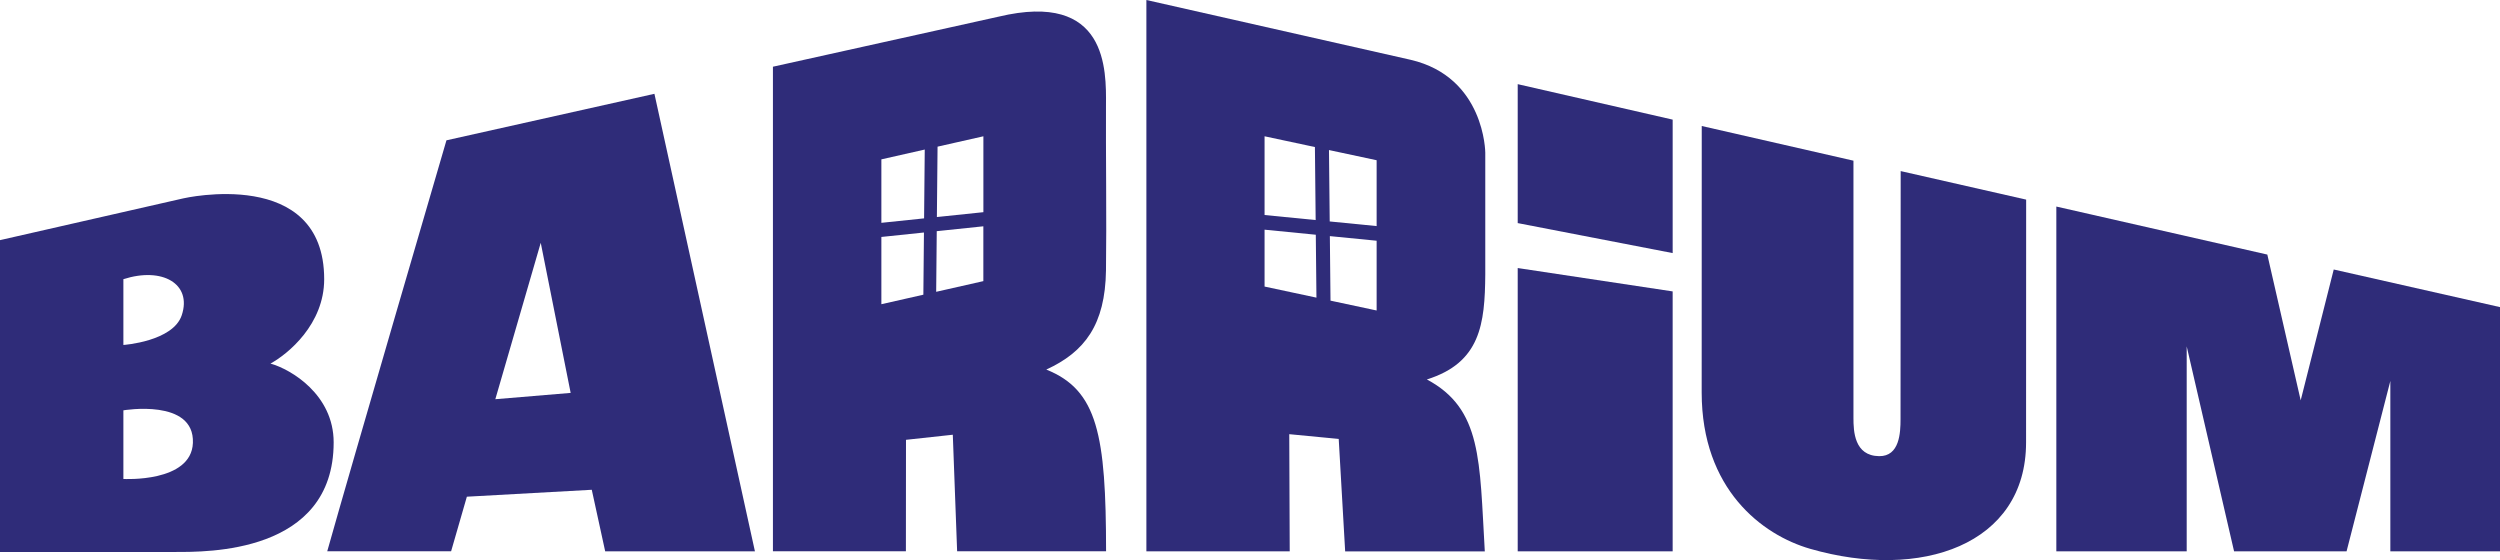
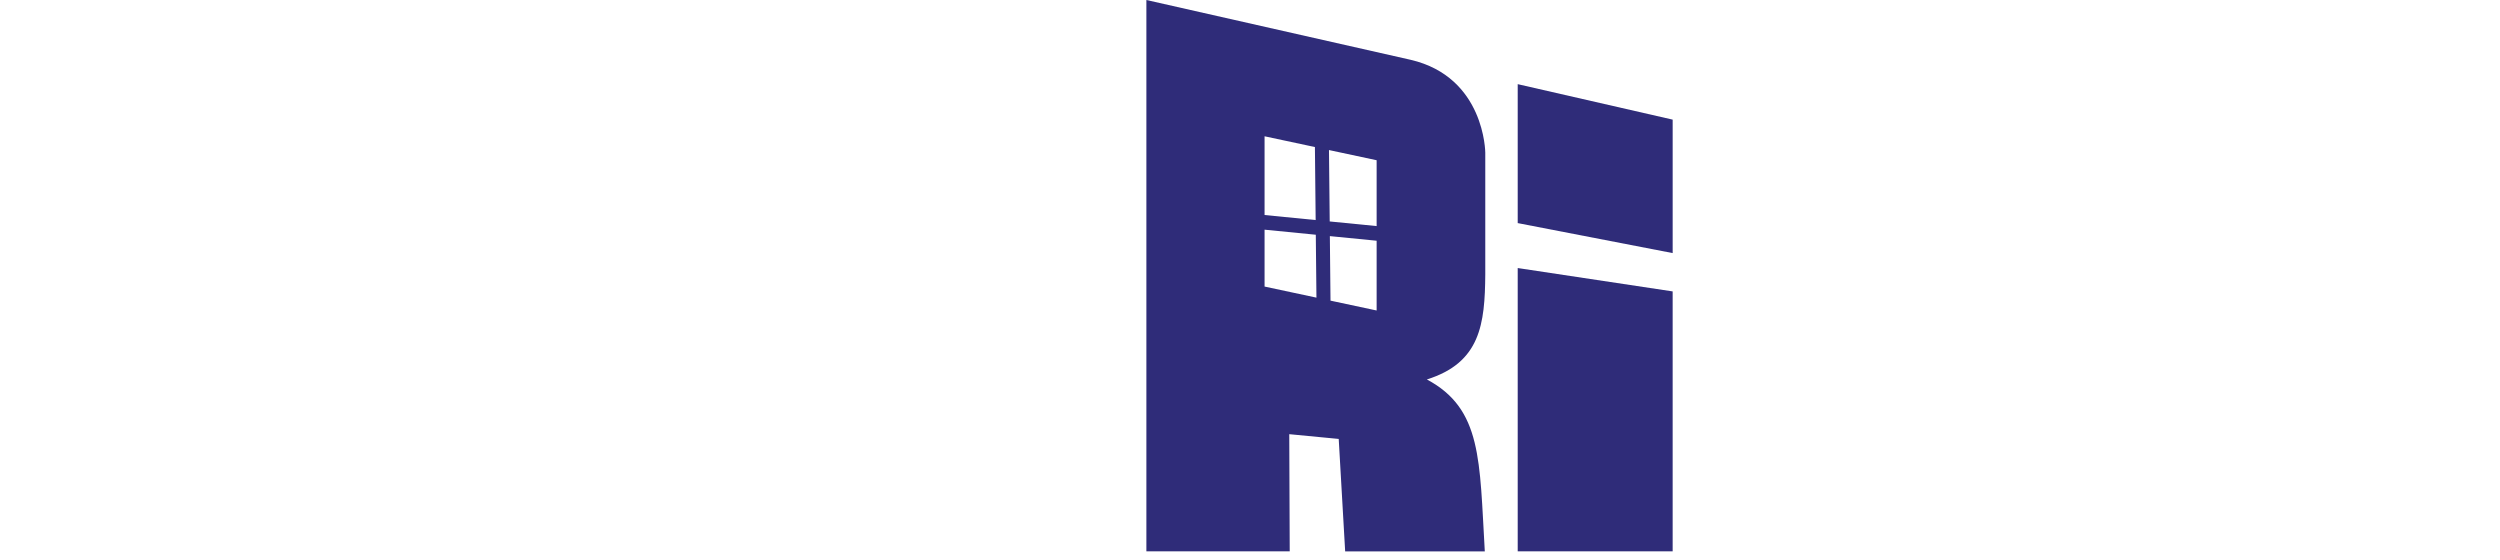
<svg xmlns="http://www.w3.org/2000/svg" id="Capa_1" data-name="Capa 1" viewBox="0 0 262.877 58.896">
  <defs>
    <style>.cls-1{fill:#2f2c79;}</style>
  </defs>
  <title>web</title>
  <polygon class="cls-1" points="175.882 26.612 175.882 12.579 159.588 8.849 159.588 23.459 175.882 26.612" />
-   <path class="cls-1" d="M28.44,38.229c1.848-1.007,5.648-4.134,5.648-8.871,0-11.912-14.811-8.5-14.811-8.5L0,25.251V58.04H17.594l.866,0c3.158-.006,16.625.235,16.625-11.525C35.085,41.5,30.6,38.832,28.44,38.229ZM12.974,29.356c4.076-1.314,7.237.476,6.139,3.786-.917,2.769-6.139,3.132-6.139,3.132Zm0,21.007V43.147s7.5-1.276,7.31,3.431C20.114,50.771,12.974,50.363,12.974,50.363Z" />
-   <polygon class="cls-1" points="229.933 57.974 229.933 36.423 234.915 57.974 246.743 57.974 251.346 40.06 251.346 57.974 262.877 57.974 262.877 32.293 245.394 28.338 241.919 42.098 238.41 26.768 216.225 21.719 216.225 57.974 229.933 57.974" />
  <polygon class="cls-1" points="175.881 57.974 175.881 30.642 159.588 28.184 159.588 57.974 175.881 57.974" />
  <path class="cls-1" d="M135.615,57.974l-.048-12.32,5.2.5.678,11.823h14.683C155.564,48.4,155.851,43,150.037,39.9c5.637-1.767,6.1-5.834,6.141-11.048V16.044s-.04-7.938-7.853-9.757L120.543,0V57.974Zm9.139-25.325-4.85-1.036-.069-6.785,4.919.485Zm0-15.8v6.924l-4.934-.487-.077-7.508ZM132.97,14.33l5.294,1.131.078,7.678-5.372-.53Zm0,9.821,5.387.531.068,6.615-5.455-1.165Z" />
-   <path class="cls-1" d="M95.256,57.969l.01-11.722,4.922-.535.455,12.257h15.662c-.007-12.238-.886-16.944-6.286-19.109,4.051-1.859,6.192-4.727,6.276-10.418.074-4.953-.028-12.782,0-17.4.023-3.644.191-12.037-11.312-9.285h0L81.274,7.015V57.969Zm3.329-42.548,4.819-1.09v7.98l-4.89.51ZM98.5,24.308l4.9-.512v5.765L98.44,30.684Zm-5.823-7.551,4.561-1.032-.069,7.237-4.492.469Zm0,8.159,4.477-.468-.062,6.54-4.415,1Z" />
-   <path class="cls-1" d="M68.813,9.864l-21.868,4.89S36.872,49.19,34.409,57.969H47.434l1.657-5.741L62.225,51.5l1.411,6.472H79.381ZM52.084,41.976,56.859,25.53l3.146,15.784Z" />
-   <path class="cls-1" d="M213.052,20.99l-13.194-3-.015,26.089c0,1.432-.1,3.915-2.251,3.887-2.616-.034-2.7-2.629-2.7-4.016l0-27.054-15.952-3.646s-.007,21.58-.007,28.014c0,10.192,6.369,14.991,11.41,16.445,11.614,3.351,22.7-.391,22.7-11.194C213.05,43.4,213.053,21.255,213.052,20.99Z" />
</svg>